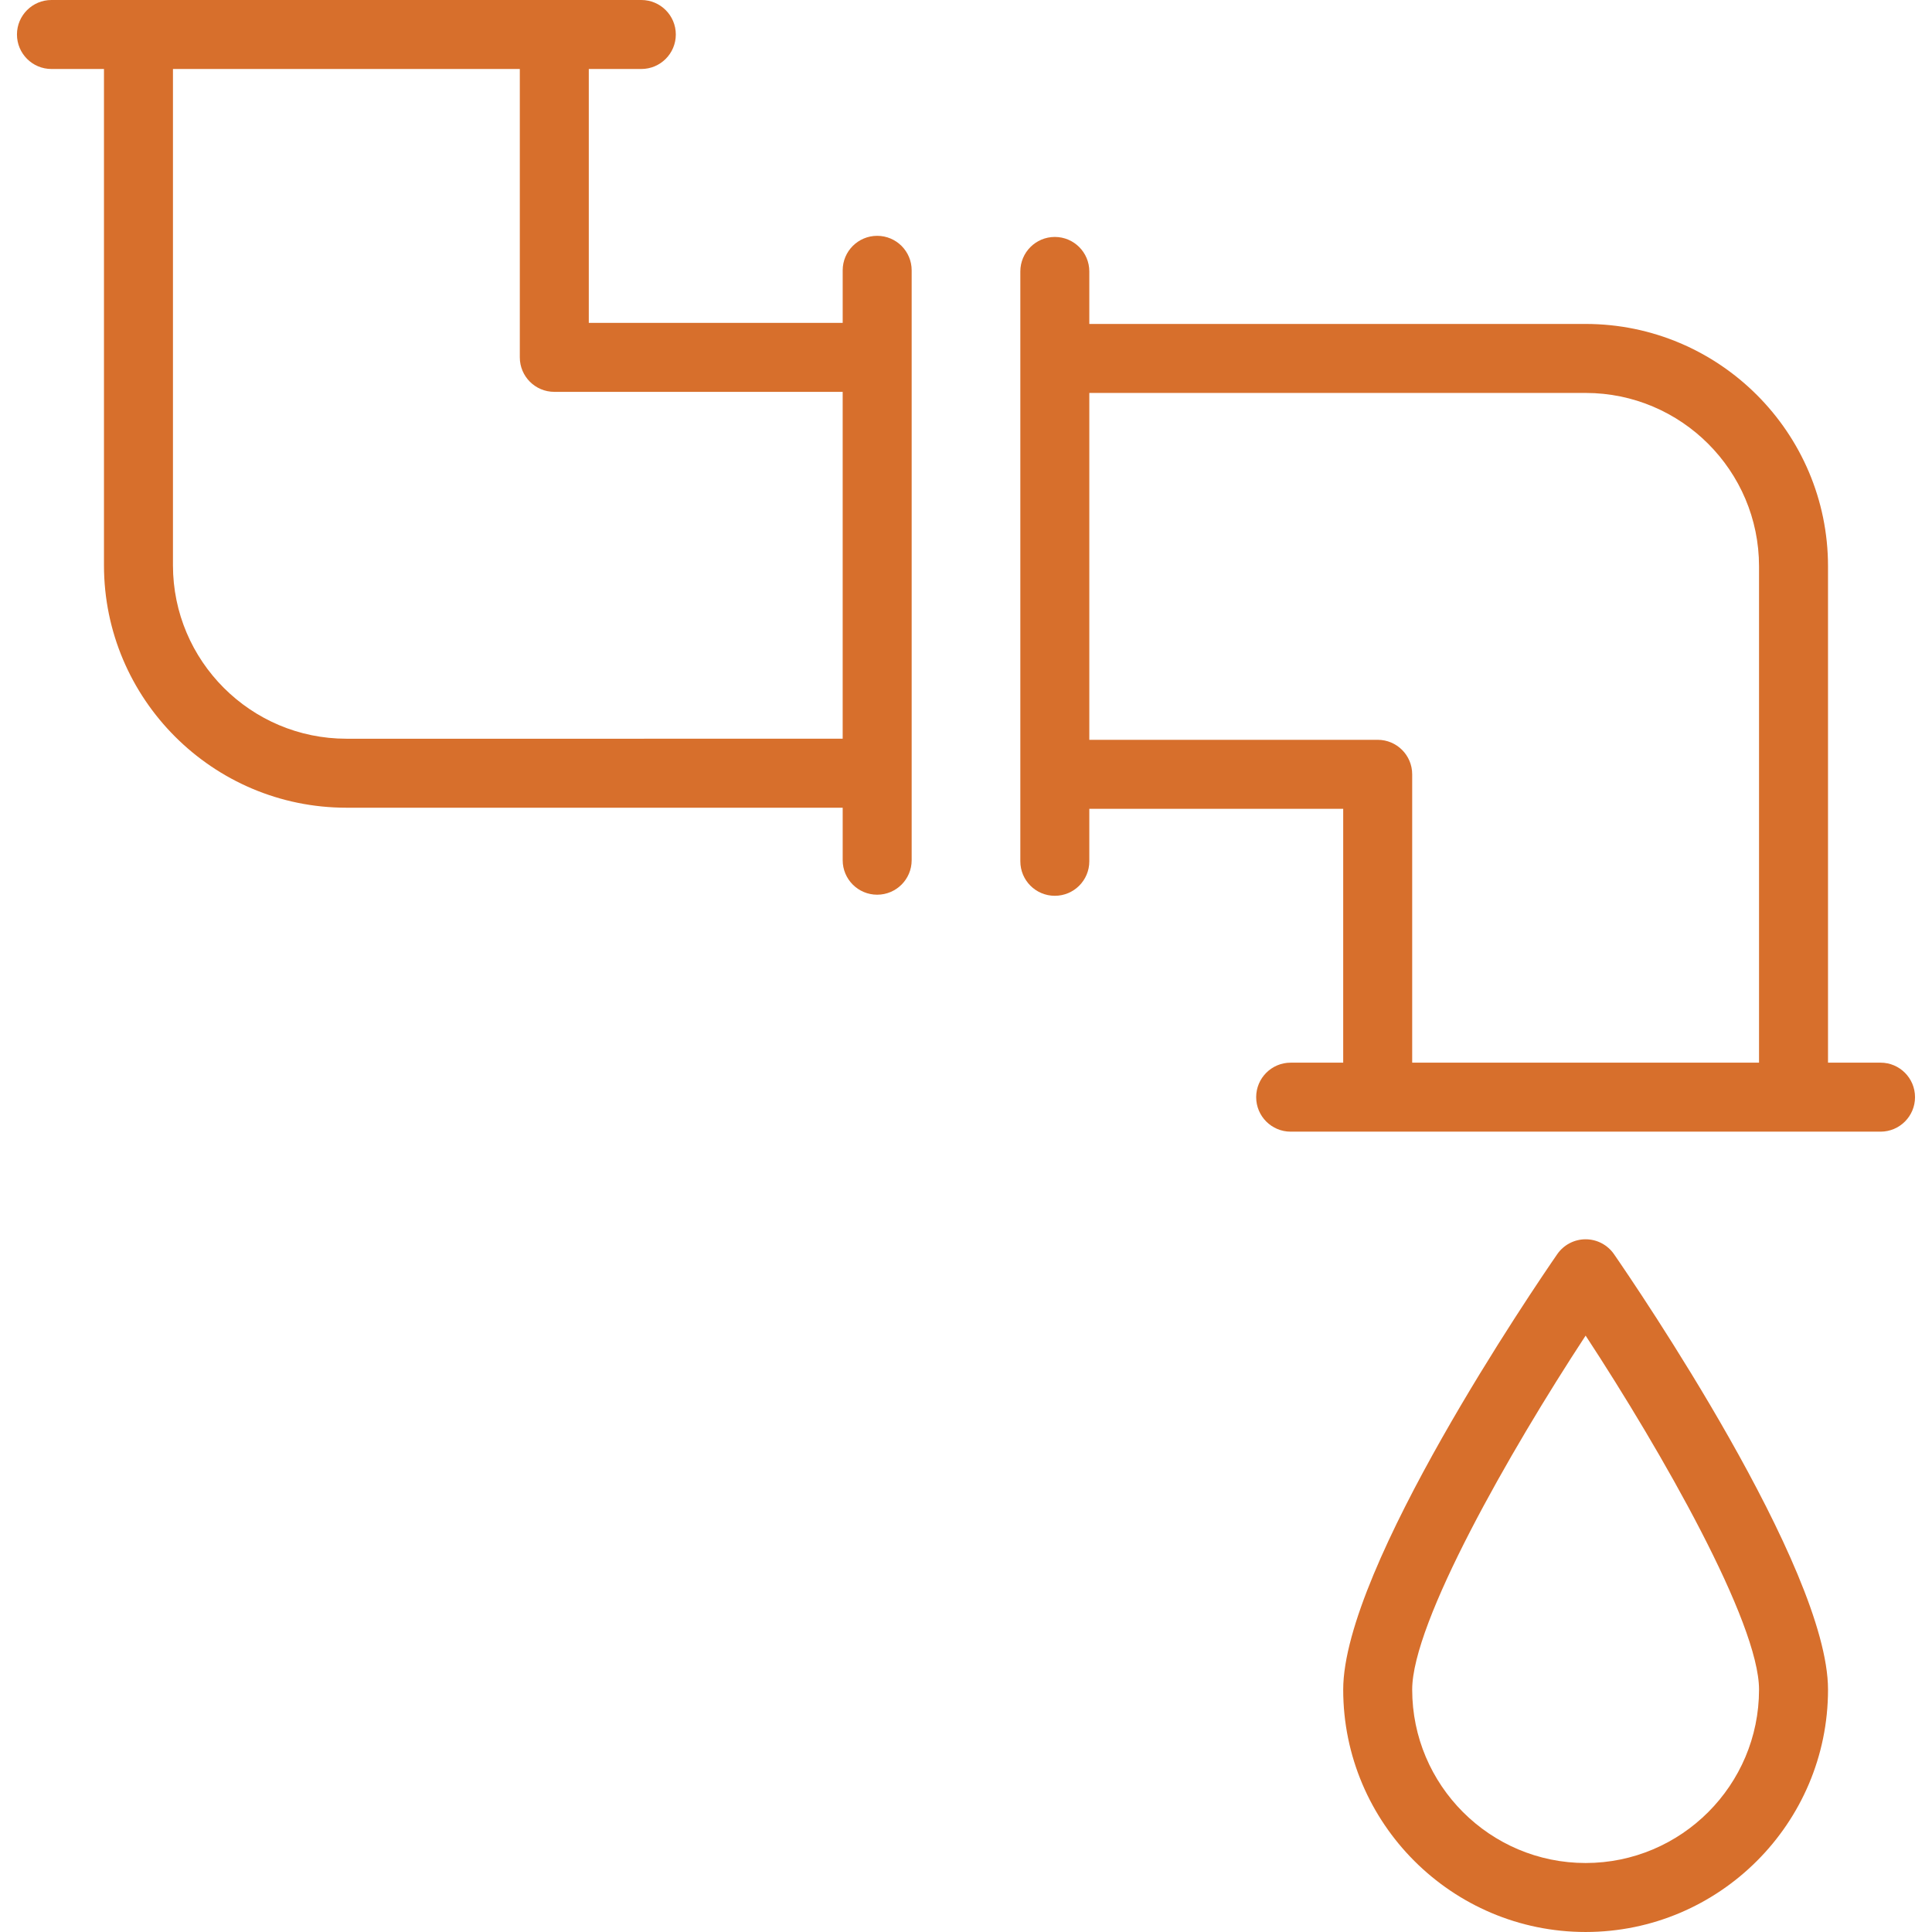
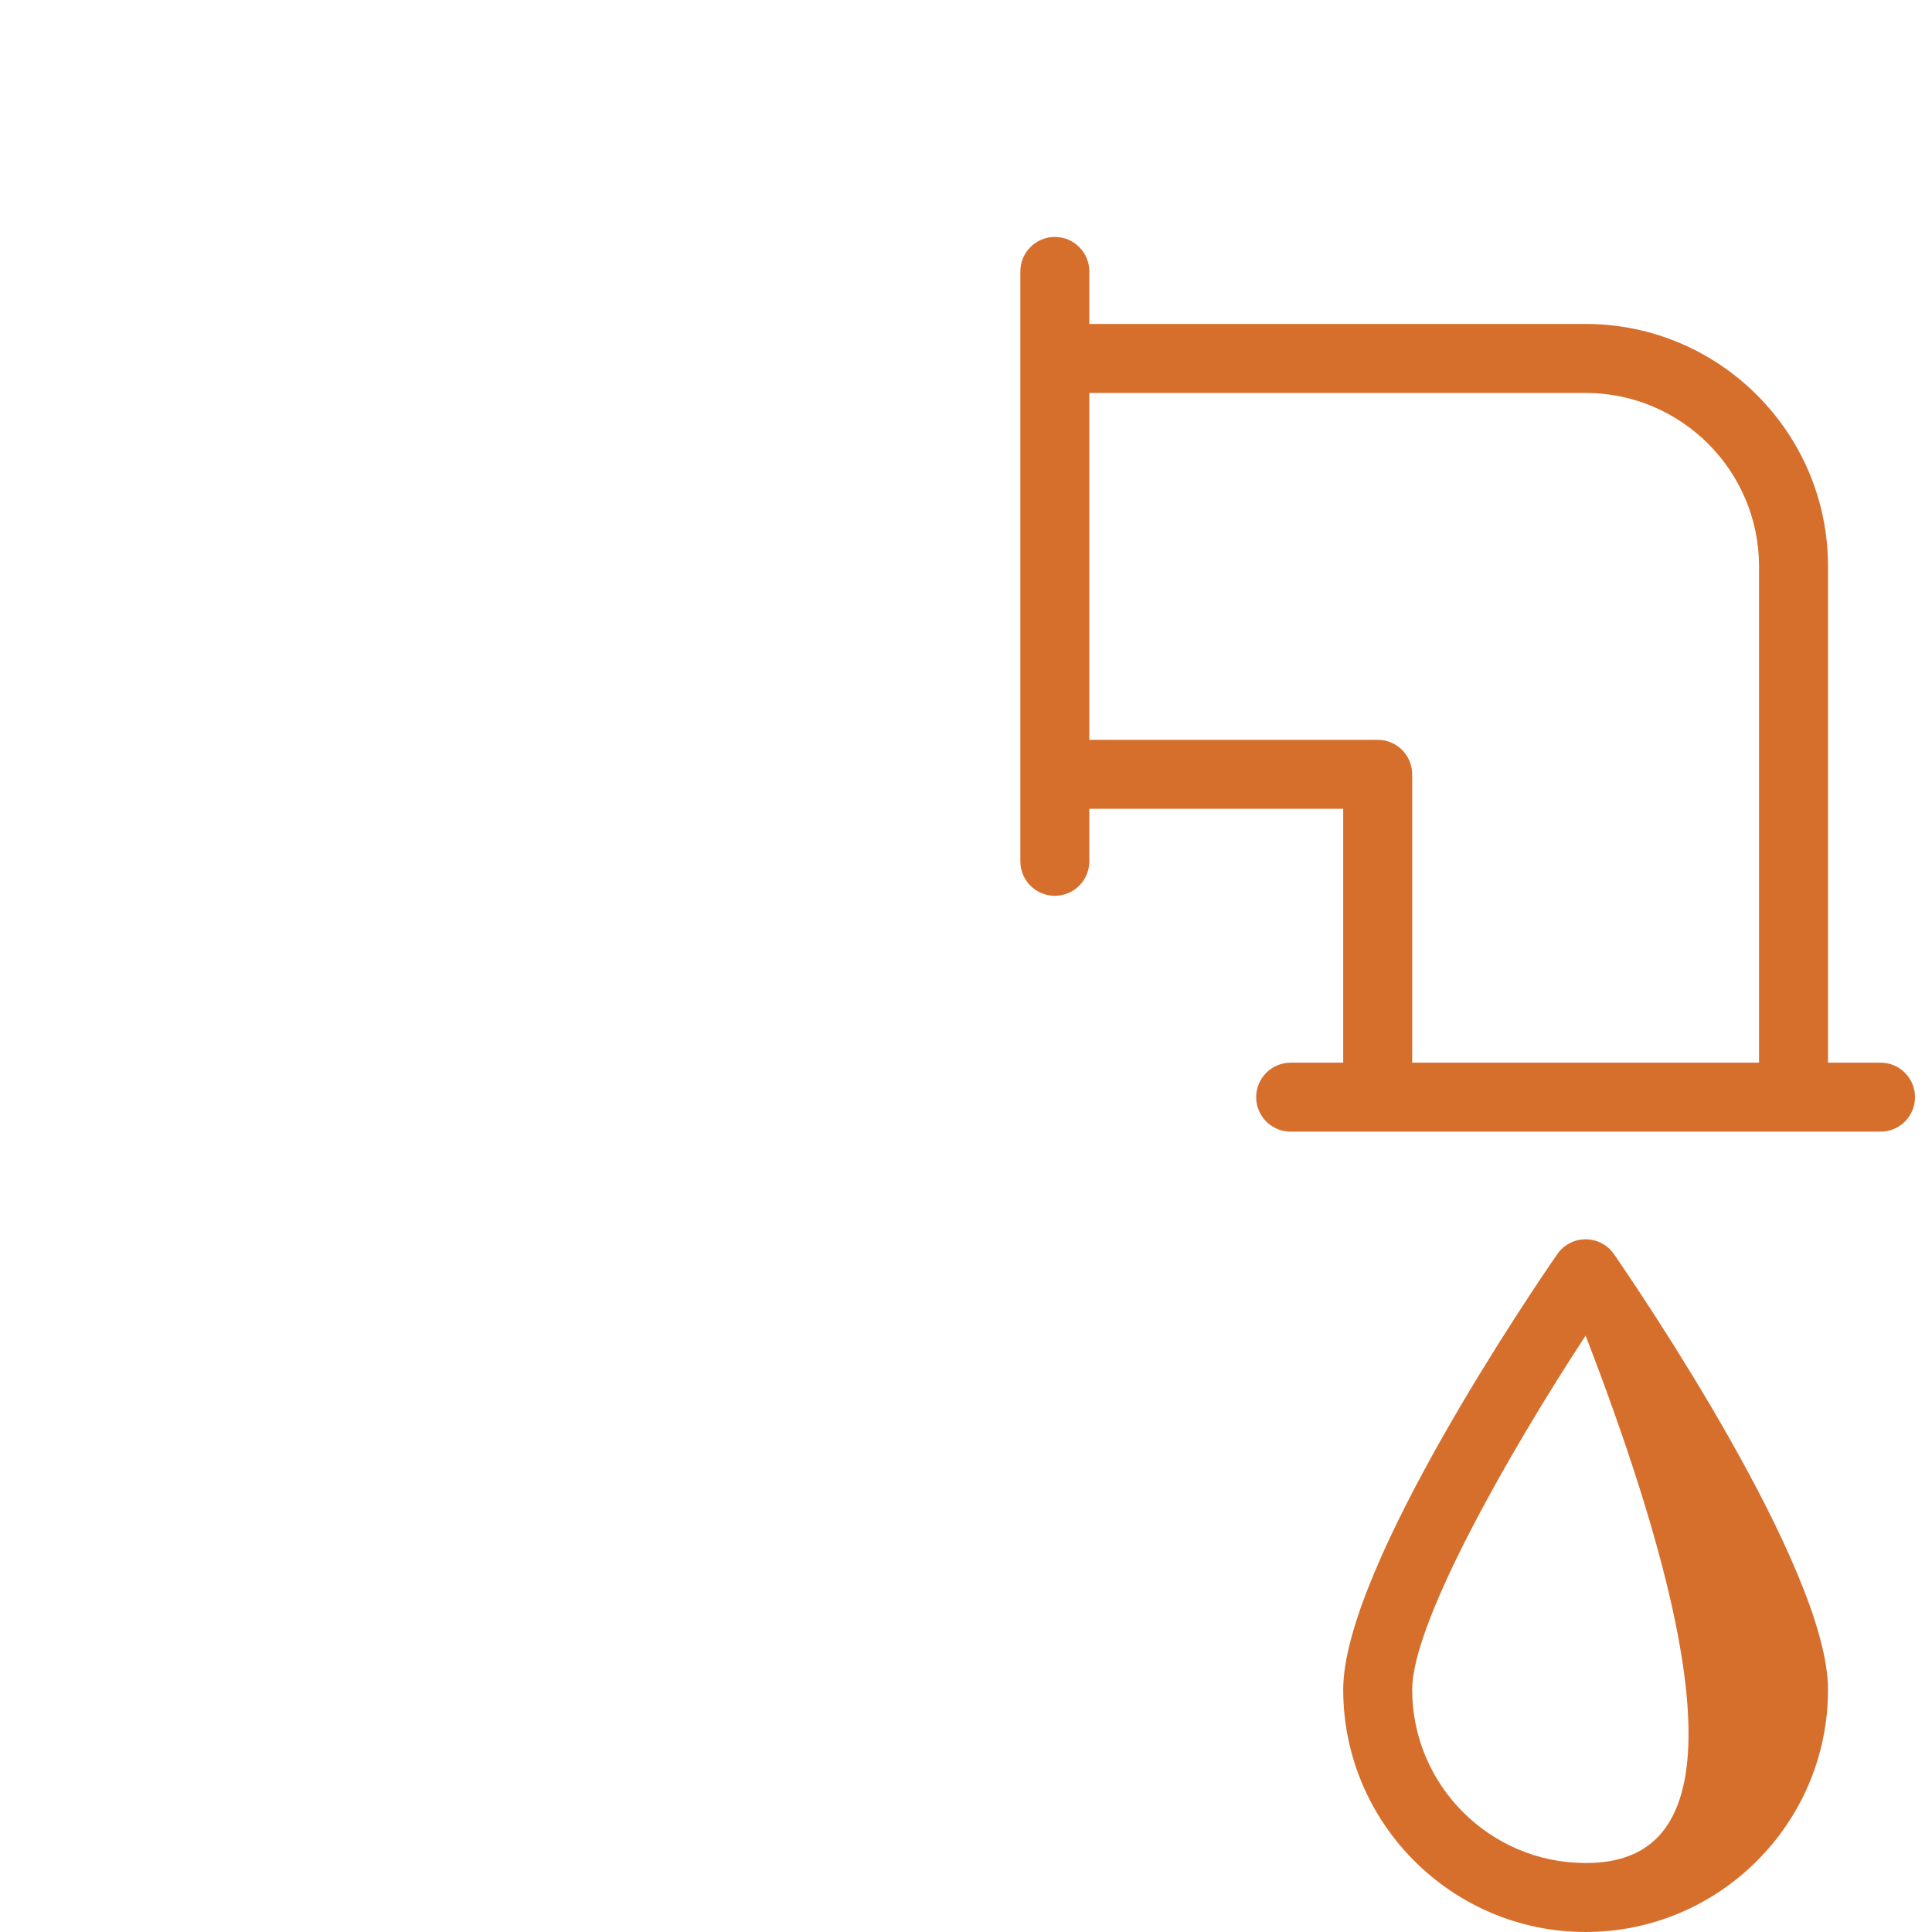
<svg xmlns="http://www.w3.org/2000/svg" version="1.1" id="Capa_1" x="0px" y="0px" viewBox="0 0 256.169 256.169" style="enable-background:new 0 0 256.169 256.169;" xml:space="preserve" width="512px" height="512px">
  <g>
-     <path d="M116.307,31.269c-2.526,0-4.573,2.048-4.573,4.574v6.97L78.07,42.81V9.147h6.965c2.526,0,4.573-2.048,4.573-4.574   C89.608,2.048,87.561,0,85.035,0H6.823C4.296,0,2.249,2.048,2.249,4.574c0,2.526,2.047,4.574,4.573,4.574h6.964v65.803   c0,17.725,14.419,32.146,32.144,32.146h65.804v6.961c0,2.526,2.047,4.574,4.573,4.574c2.526,0,4.573-2.048,4.573-4.574V35.842   C120.88,33.316,118.833,31.269,116.307,31.269z M45.93,97.949c-12.681,0-22.997-10.317-22.997-22.998V9.147h45.99v38.236   c0,2.526,2.047,4.573,4.573,4.574l38.237,0.002v45.99H45.93z" fill="#d76f2c" />
    <path d="M249.346,140.901h-6.965V75.093c0-17.722-14.419-32.14-32.143-32.14h-65.804v-6.962c0-2.526-2.047-4.574-4.573-4.574   c-2.526,0-4.573,2.048-4.573,4.574v78.211c0,2.526,2.047,4.574,4.573,4.574c2.526,0,4.573-2.048,4.573-4.574v-6.961h33.664v33.661   h-6.966c-2.526,0-4.573,2.048-4.573,4.574s2.047,4.574,4.573,4.574h78.213c2.526,0,4.573-2.048,4.573-4.574   S251.873,140.901,249.346,140.901z M182.672,98.093h-38.237V52.101h65.804c12.68,0,22.996,10.315,22.996,22.993v65.808h-45.989   v-38.235C187.246,100.141,185.199,98.093,182.672,98.093z" fill="#d76f2c" />
-     <path d="M210.242,164.32c-1.502,0-2.909,0.738-3.763,1.974c-2.905,4.205-28.38,41.55-28.38,57.733   c0,17.723,14.419,32.141,32.143,32.141c17.722,0,32.14-14.419,32.14-32.141c0-16.184-25.472-53.528-28.377-57.733   C213.151,165.059,211.745,164.32,210.242,164.32z M210.242,247.021c-12.68,0-22.996-10.315-22.996-22.994   c0-8.894,12.866-31.477,22.996-46.935c10.129,15.454,22.993,38.034,22.993,46.935C233.235,236.707,222.92,247.021,210.242,247.021z   " fill="#d76f2c" />
+     <path d="M210.242,164.32c-1.502,0-2.909,0.738-3.763,1.974c-2.905,4.205-28.38,41.55-28.38,57.733   c0,17.723,14.419,32.141,32.143,32.141c17.722,0,32.14-14.419,32.14-32.141c0-16.184-25.472-53.528-28.377-57.733   C213.151,165.059,211.745,164.32,210.242,164.32z M210.242,247.021c-12.68,0-22.996-10.315-22.996-22.994   c0-8.894,12.866-31.477,22.996-46.935C233.235,236.707,222.92,247.021,210.242,247.021z   " fill="#d76f2c" />
  </g>
  <g>
</g>
  <g>
</g>
  <g>
</g>
  <g>
</g>
  <g>
</g>
  <g>
</g>
  <g>
</g>
  <g>
</g>
  <g>
</g>
  <g>
</g>
  <g>
</g>
  <g>
</g>
  <g>
</g>
  <g>
</g>
  <g>
</g>
</svg>